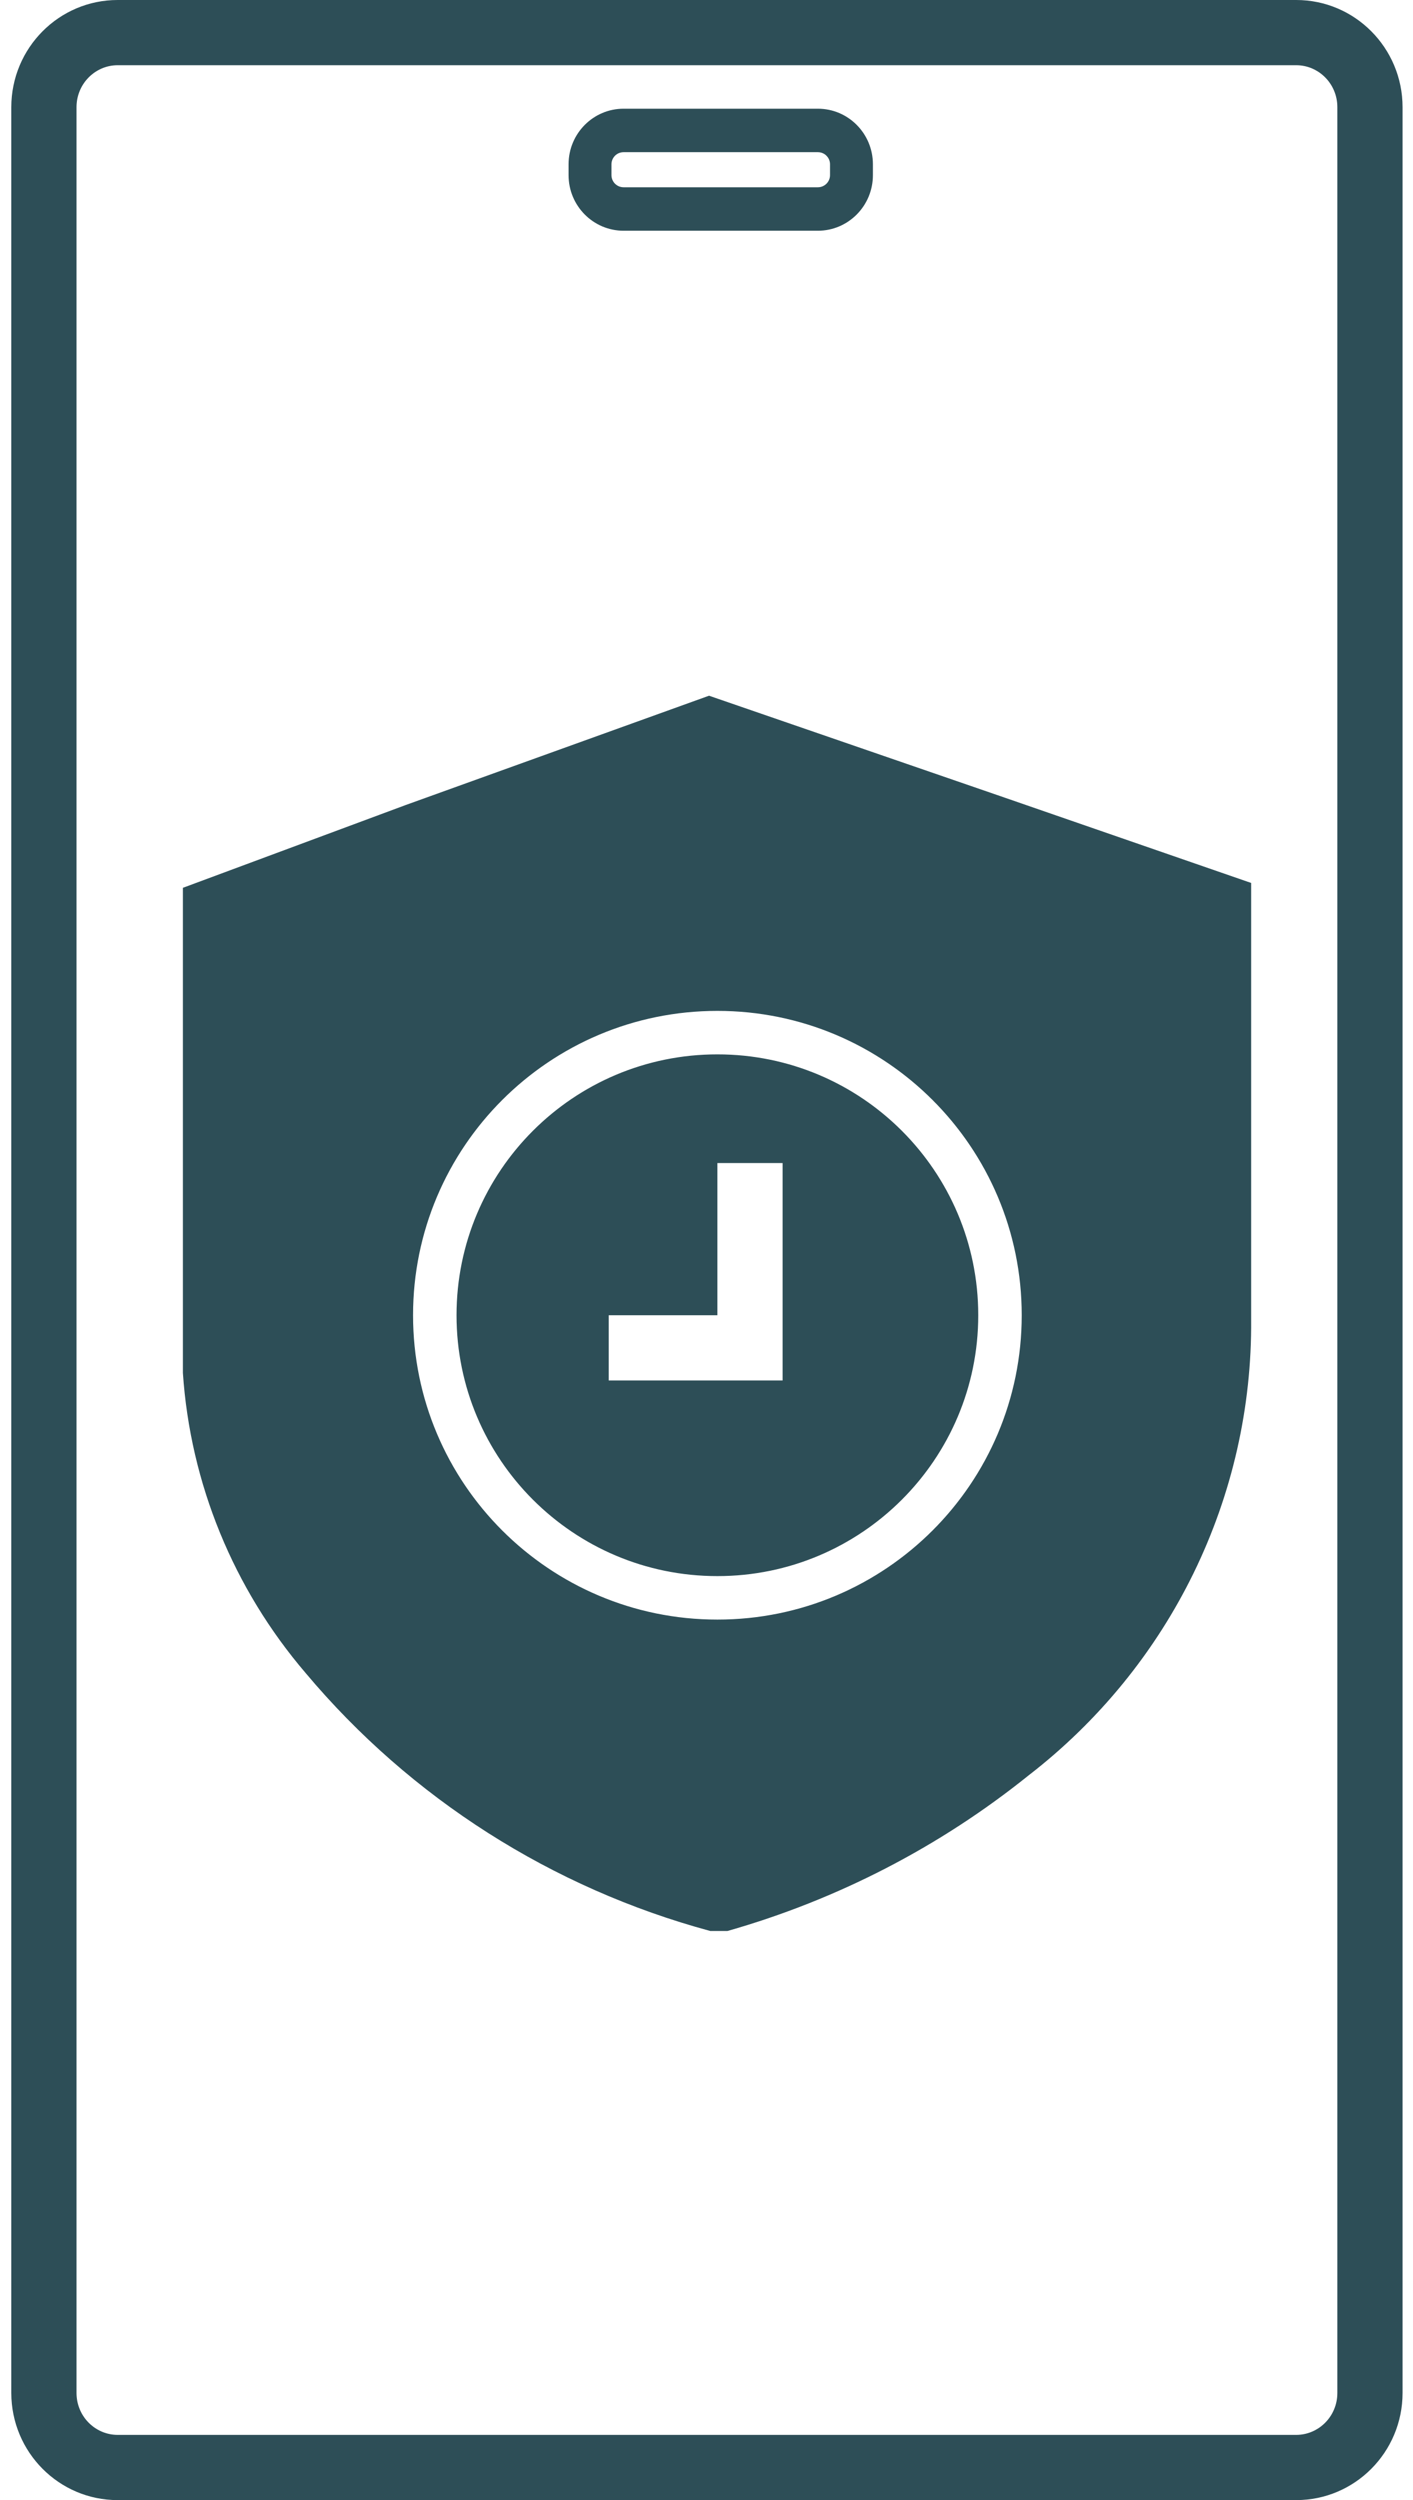
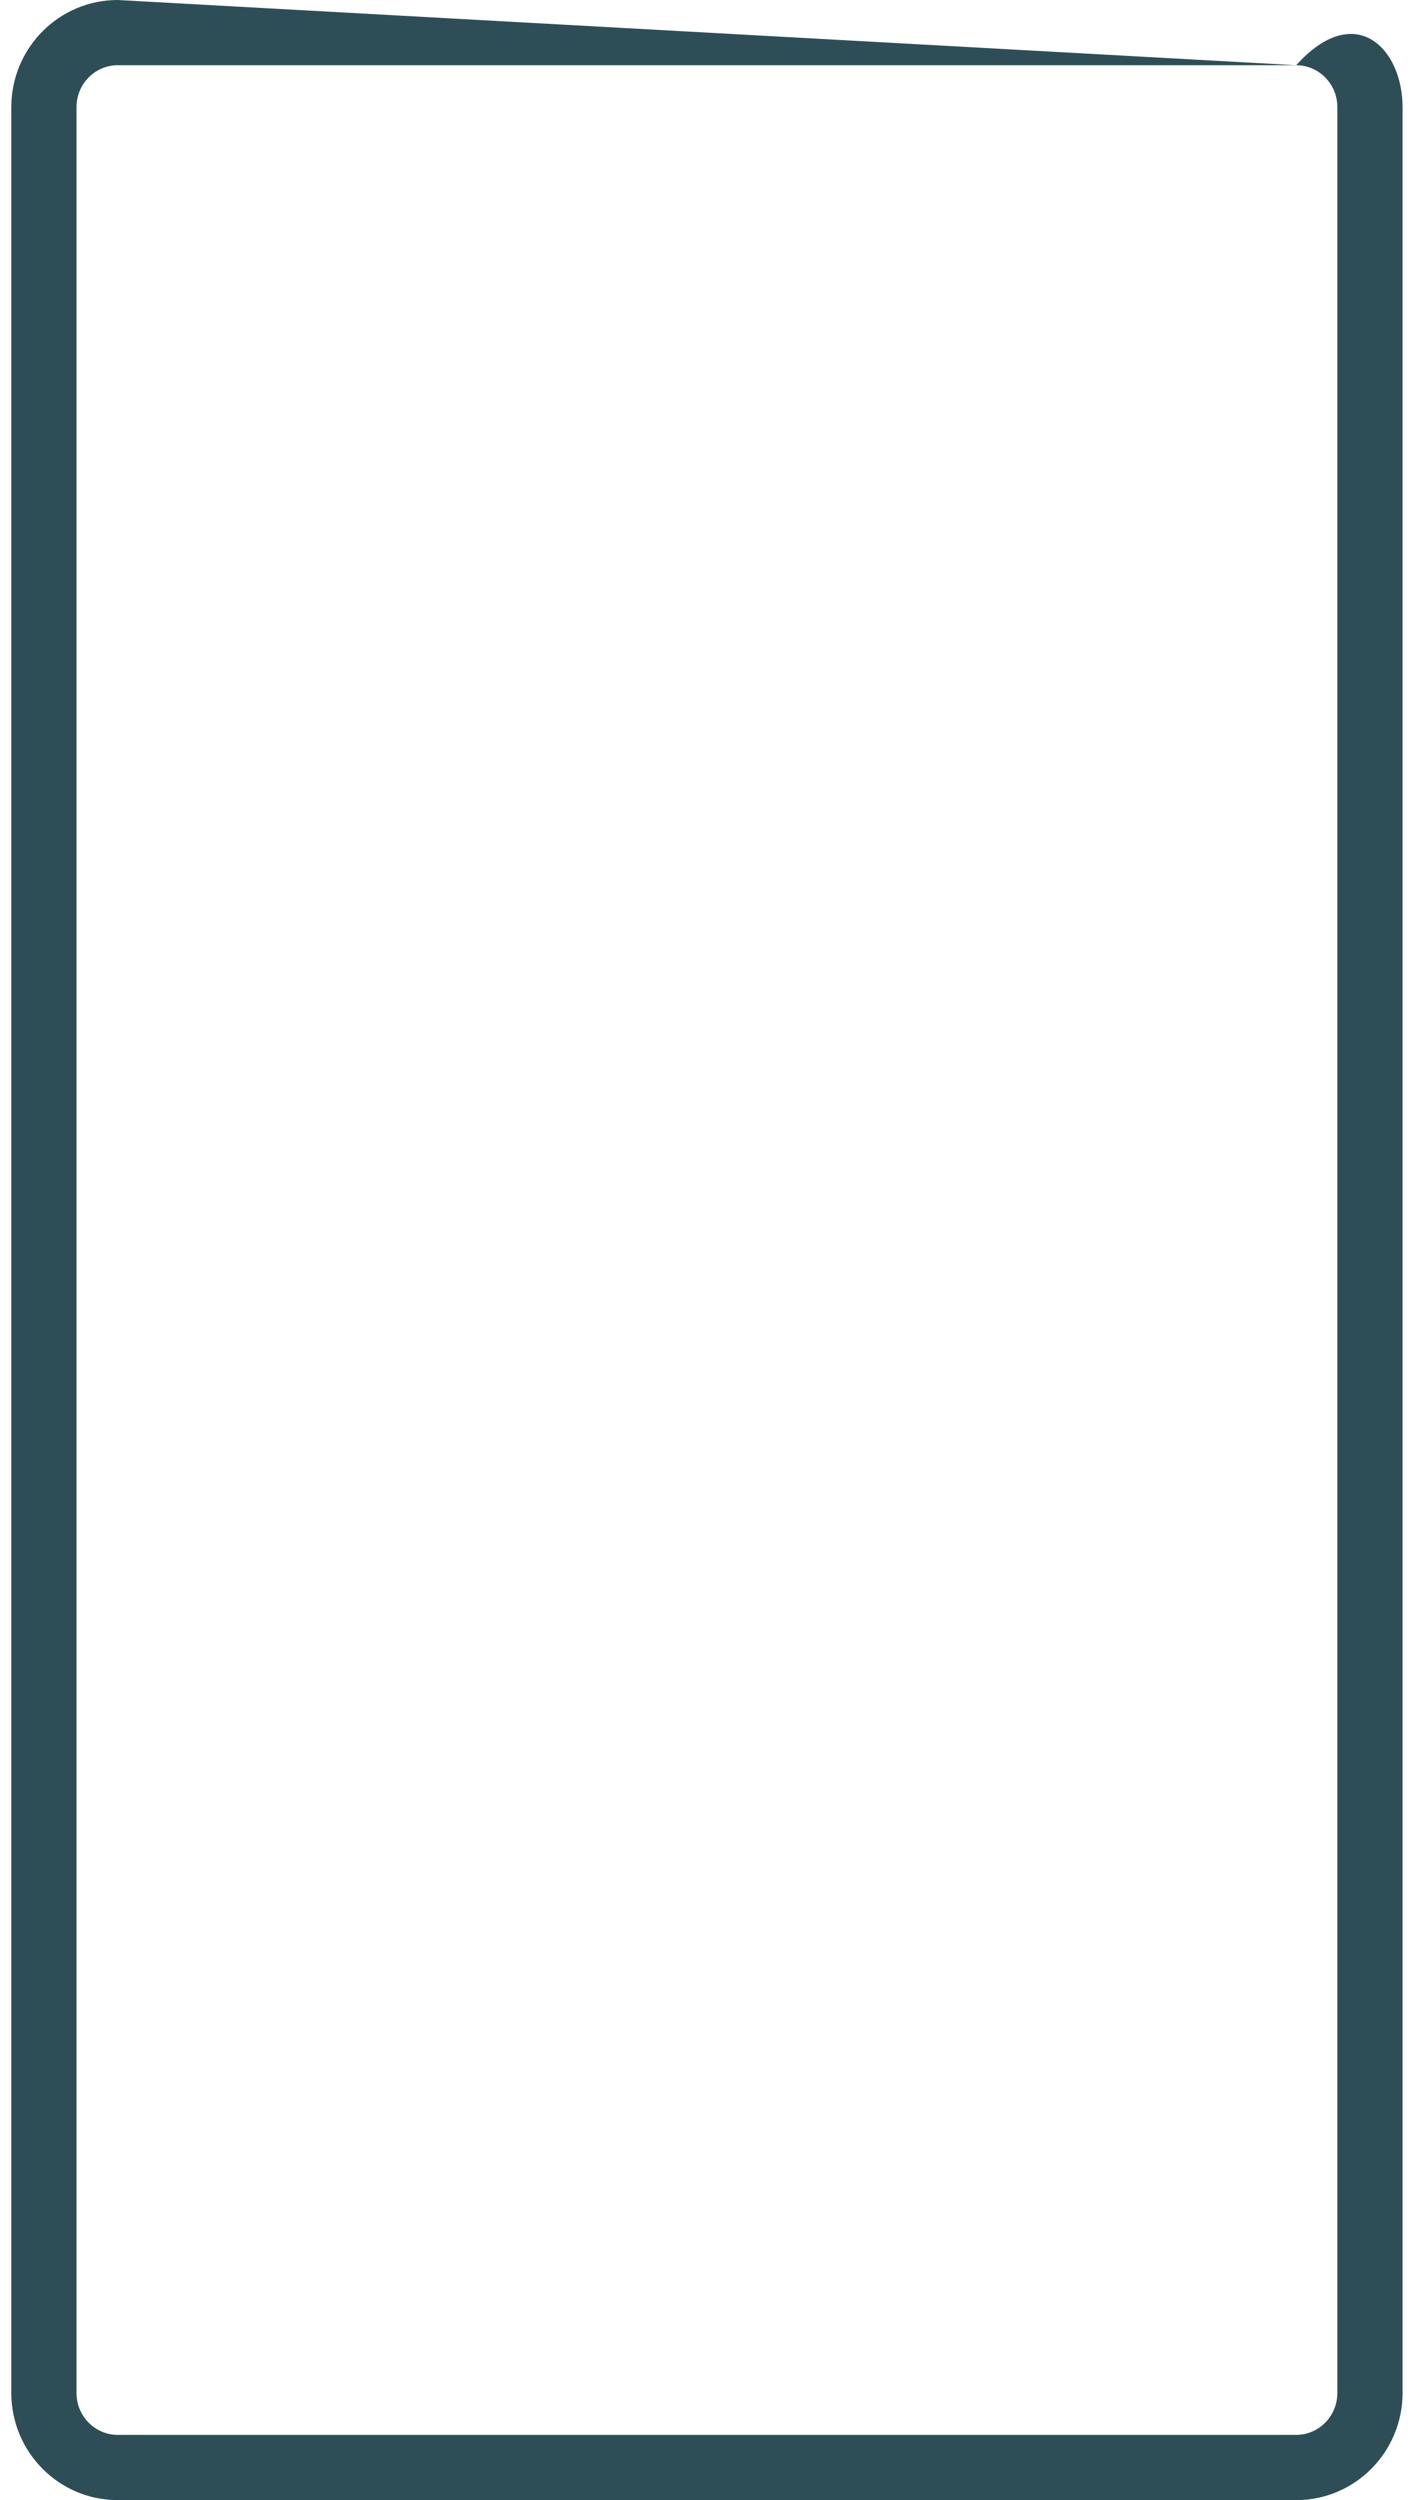
<svg xmlns="http://www.w3.org/2000/svg" width="65" height="115" viewBox="0 0 65 115" fill="none">
-   <path fill-rule="evenodd" clip-rule="evenodd" d="M59.627 3H5.413C4.39 3 3.52 3.843 3.52 4.932V110.072C3.52 111.161 4.39 112.003 5.413 112.003H59.627C60.651 112.003 61.52 111.161 61.52 110.072V4.932C61.52 3.843 60.651 3 59.627 3ZM5.413 0H59.627C62.329 0 64.52 2.208 64.52 4.932V110.072C64.52 112.795 62.329 115.003 59.627 115.003H5.413C2.711 115.003 0.52 112.795 0.52 110.072V4.932C0.52 2.208 2.711 0 5.413 0Z" fill="#2D4E57" />
-   <path fill-rule="evenodd" clip-rule="evenodd" d="M28.687 7C28.373 7 28.128 7.255 28.128 7.557V8.056C28.128 8.359 28.373 8.614 28.687 8.614H37.623C37.937 8.614 38.182 8.359 38.182 8.056V7.557C38.182 7.255 37.937 7 37.623 7H28.687ZM26.155 7.557C26.155 6.139 27.294 5 28.687 5H37.623C39.016 5 40.155 6.139 40.155 7.557V8.056C40.155 9.474 39.016 10.614 37.623 10.614H28.687C27.294 10.614 26.155 9.474 26.155 8.056V7.557Z" fill="#2D4E57" />
-   <path fill-rule="evenodd" clip-rule="evenodd" d="M46.245 36.7L57.555 40.615V49.955V60.693C57.588 64.731 56.683 68.722 54.908 72.359C53.133 75.995 50.537 79.179 47.319 81.665C43.235 84.949 38.523 87.384 33.465 88.824H32.673C25.388 86.853 18.893 82.714 14.068 76.968C10.738 73.08 8.756 68.238 8.413 63.154V55.156V50.849V40.839L18.648 37.036L32.616 32.002L46.245 36.7ZM45.001 60.5C45.001 67.127 39.628 72.5 33.001 72.5C26.373 72.5 21.001 67.127 21.001 60.5C21.001 53.873 26.373 48.5 33.001 48.5C39.628 48.5 45.001 53.873 45.001 60.5ZM47.001 60.5C47.001 68.232 40.733 74.5 33.001 74.5C25.269 74.5 19.001 68.232 19.001 60.5C19.001 52.768 25.269 46.5 33.001 46.5C40.733 46.5 47.001 52.768 47.001 60.5ZM33.001 53.5H36.001V60.5V63.5H33.001H28.001V60.5H33.001V53.5Z" fill="#2D4E57" />
+   <path fill-rule="evenodd" clip-rule="evenodd" d="M59.627 3H5.413C4.39 3 3.52 3.843 3.52 4.932V110.072C3.52 111.161 4.39 112.003 5.413 112.003H59.627C60.651 112.003 61.52 111.161 61.52 110.072V4.932C61.52 3.843 60.651 3 59.627 3ZH59.627C62.329 0 64.52 2.208 64.52 4.932V110.072C64.52 112.795 62.329 115.003 59.627 115.003H5.413C2.711 115.003 0.52 112.795 0.52 110.072V4.932C0.52 2.208 2.711 0 5.413 0Z" fill="#2D4E57" />
</svg>